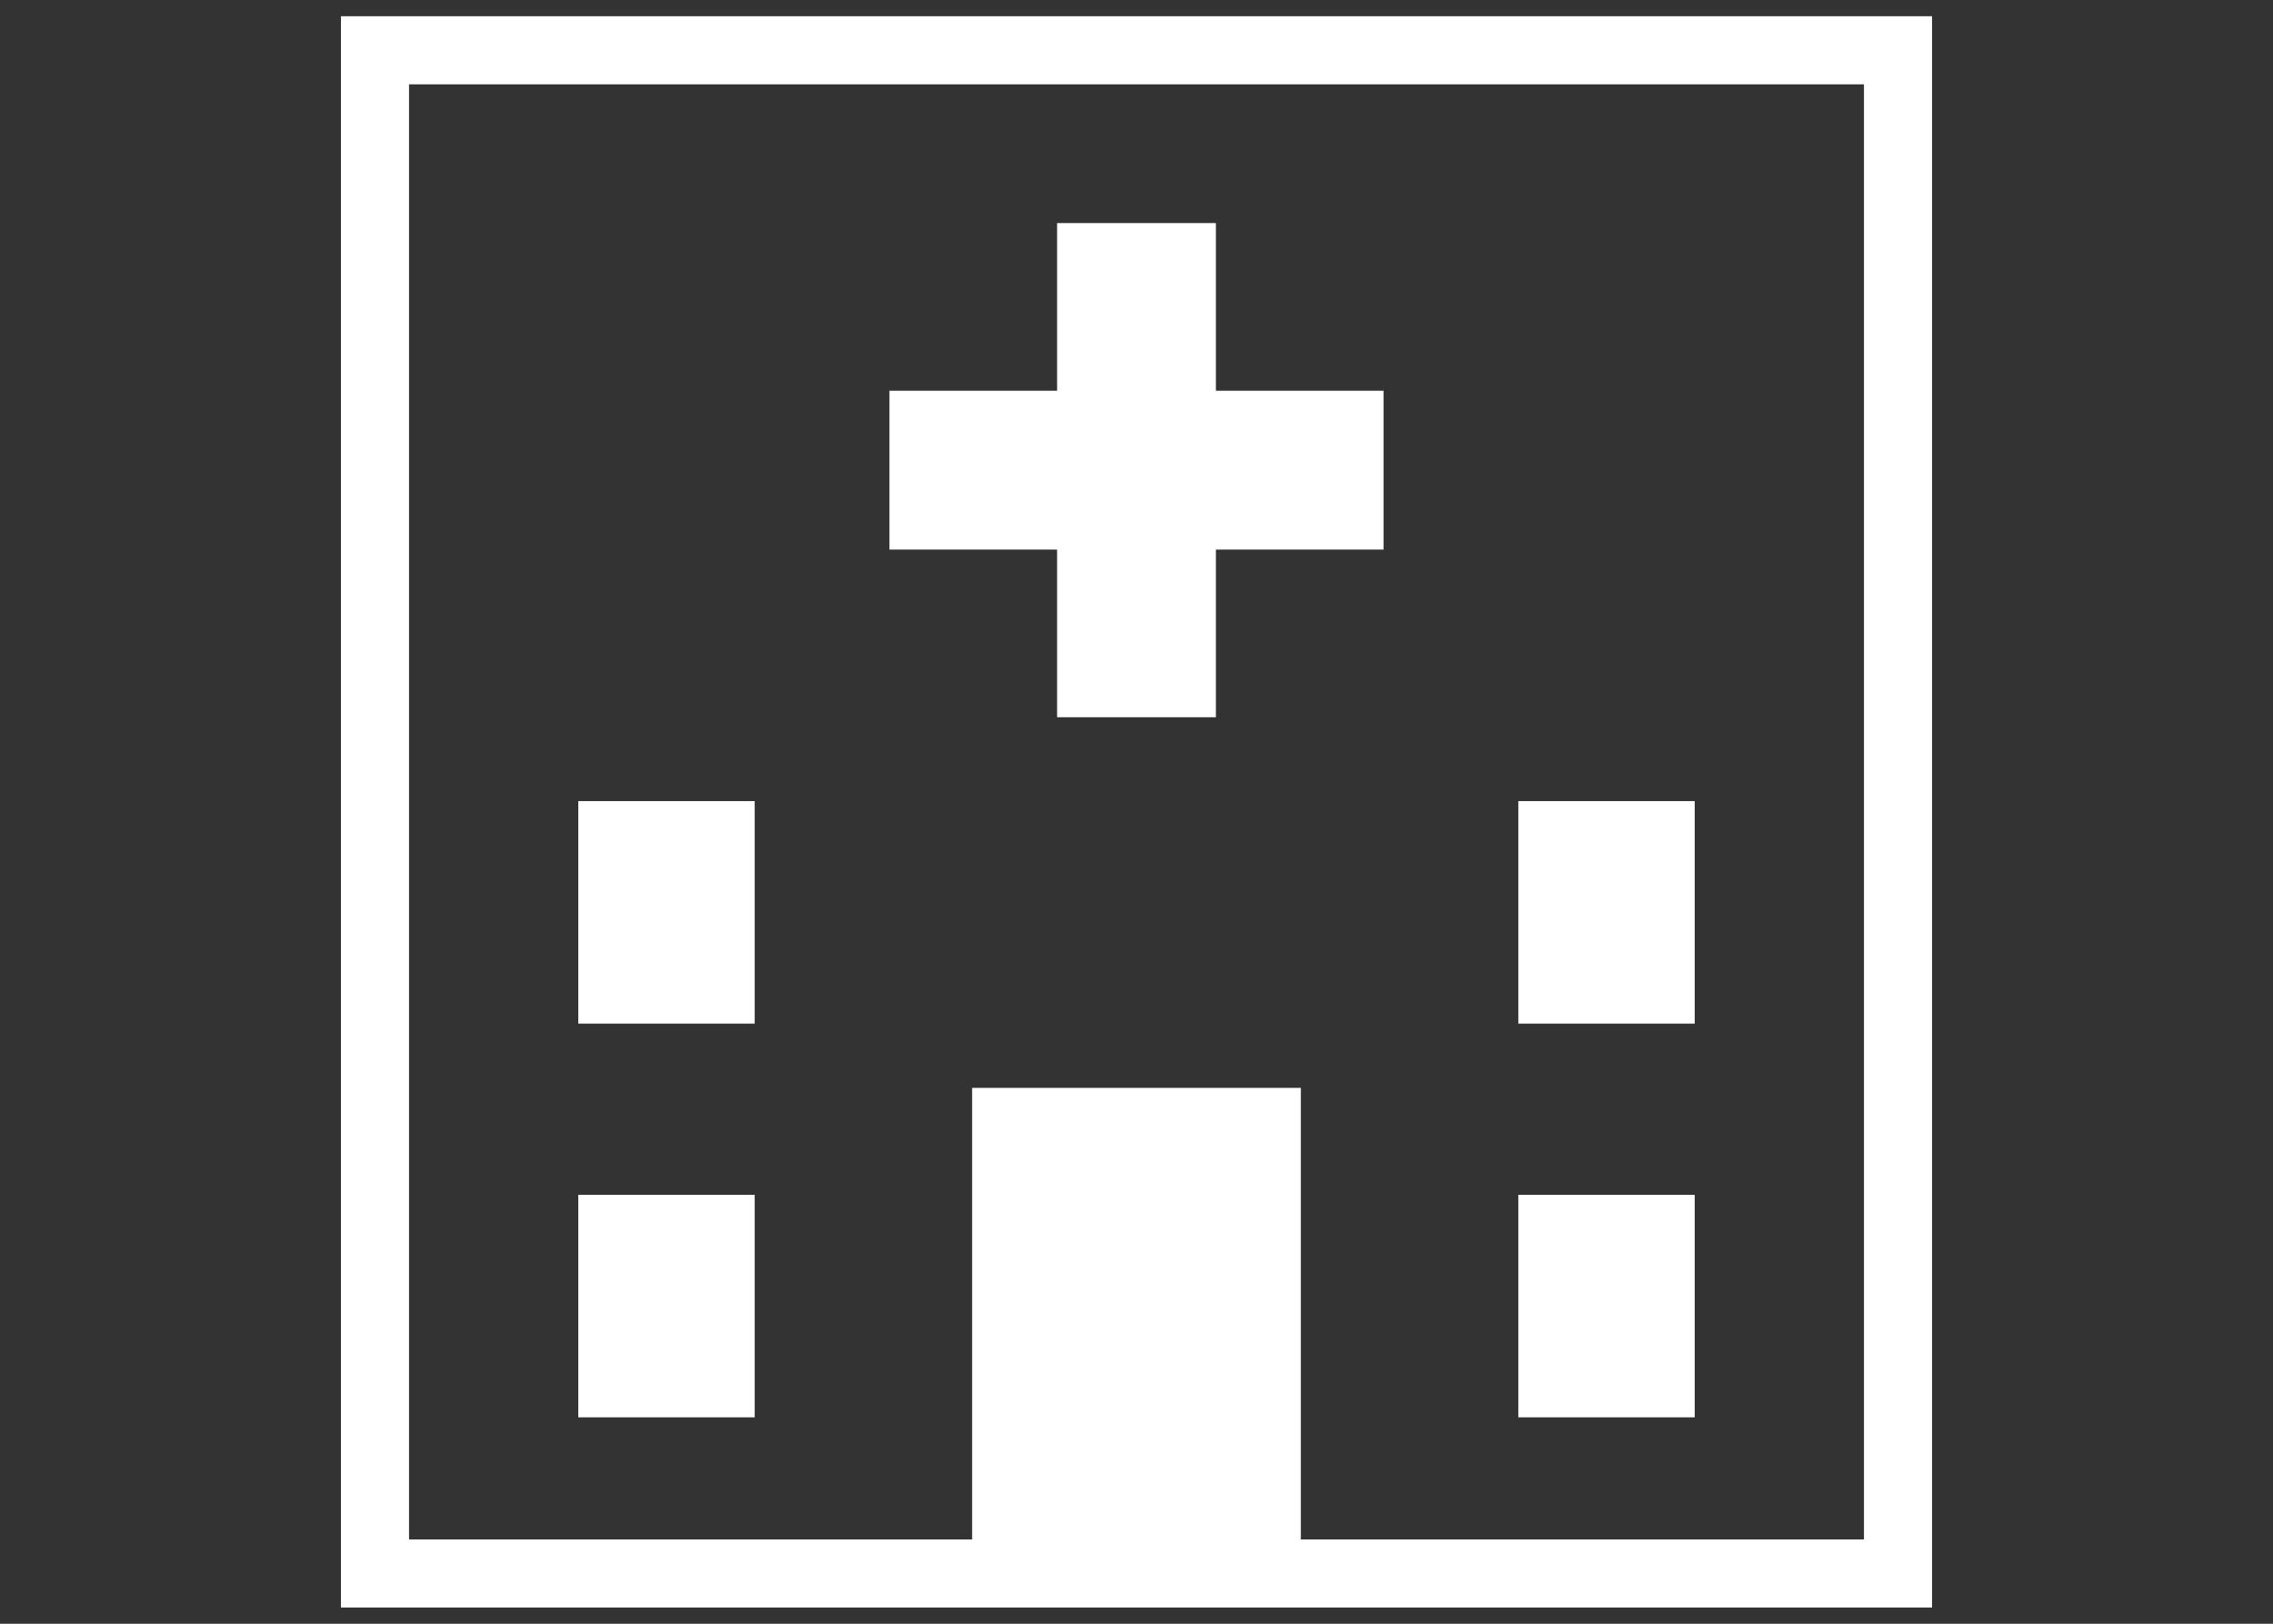
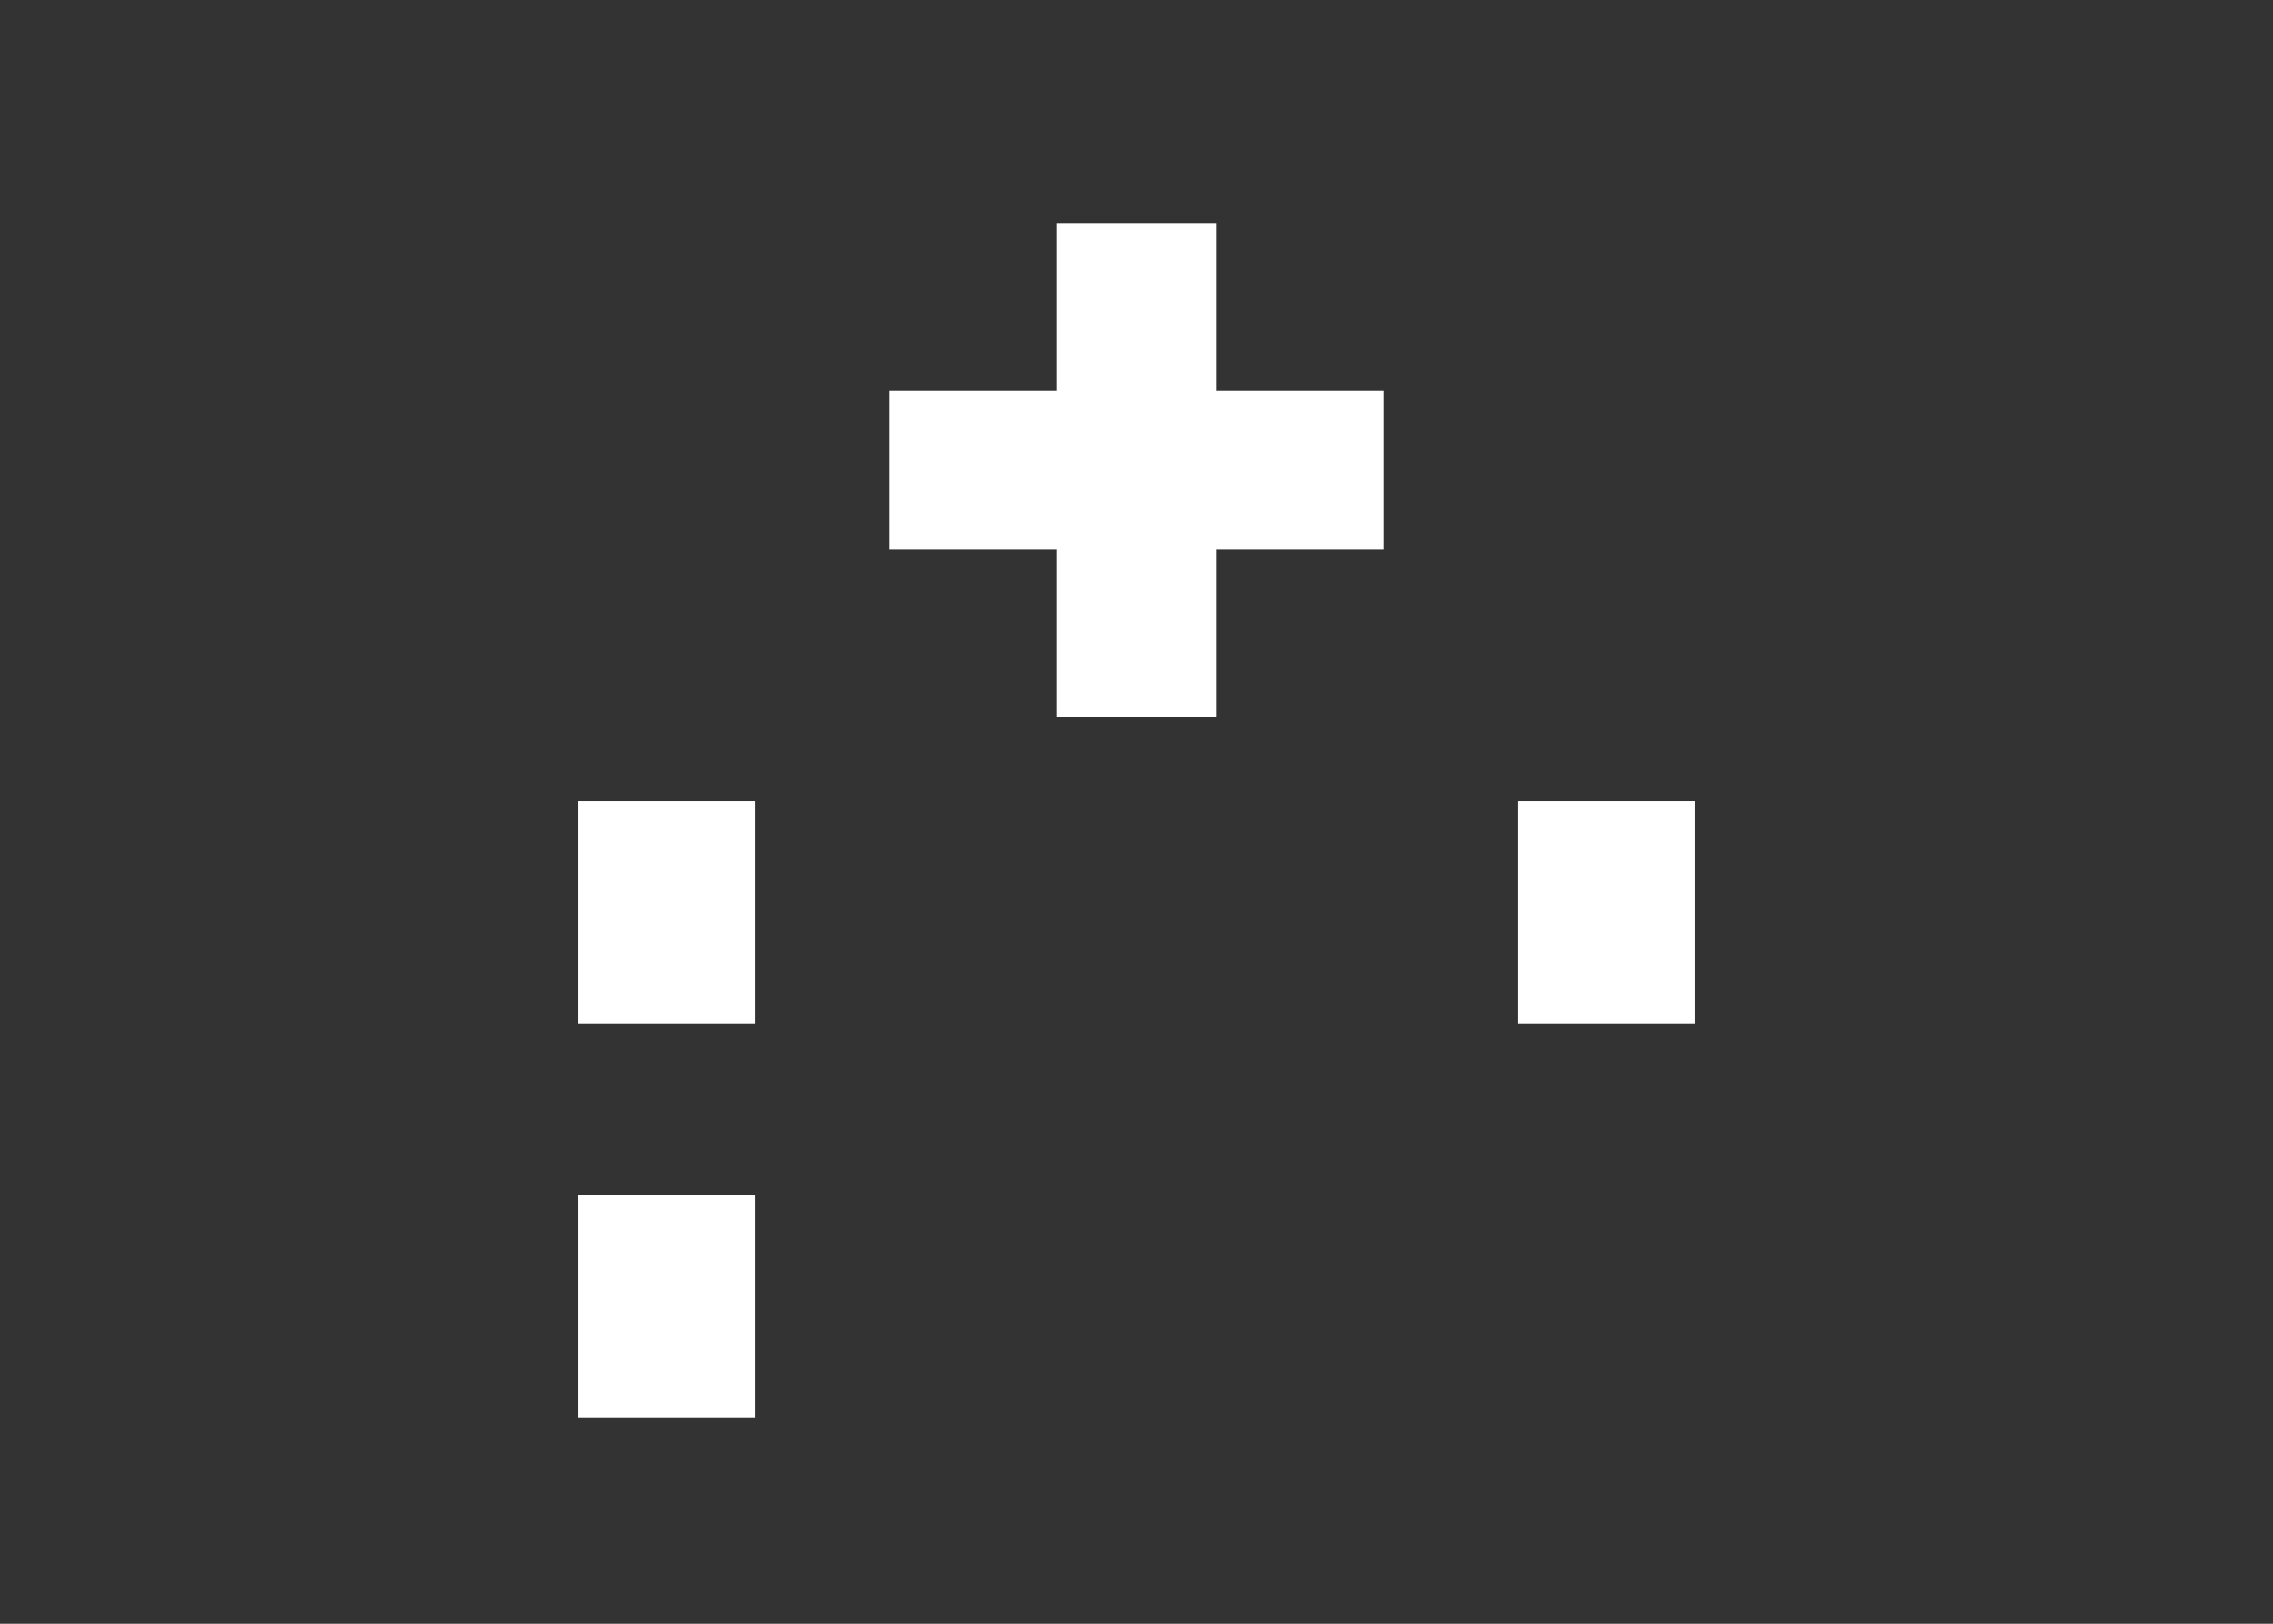
<svg xmlns="http://www.w3.org/2000/svg" version="1.1" x="0px" y="0px" width="70px" height="50px" viewBox="0 0 70 50" style="enable-background:new 0 0 70 50;" xml:space="preserve">
  <rect x="0" y="0" width="70" height="50" fill="#333333" stroke="none" />
  <style type="text/css">
	.st0{fill:#FFFFFF;}
	.st1{fill:none;}
</style>
  <g id="レイヤー_1">
</g>
  <g id="ヘッダー">
    <g>
      <g>
-         <path class="st0" d="M10.5,49.5v-49h49v49H10.5z M40.062,47.404h17.341V2.597H12.597v44.807h17.341V33.499h10.123V47.404z" />
        <polygon class="st0" points="32.555,22.086 32.555,16.923 27.392,16.923 27.392,12.032 32.555,12.032 32.555,6.869 37.445,6.869      37.445,12.032 42.608,12.032 42.608,16.923 37.445,16.923 37.445,22.086    " />
        <rect x="17.809" y="24.669" class="st0" width="5.433" height="6.851" />
        <rect x="17.809" y="36.792" class="st0" width="5.433" height="6.852" />
        <rect x="46.758" y="24.669" class="st0" width="5.433" height="6.851" />
-         <rect x="46.758" y="36.792" class="st0" width="5.433" height="6.852" />
      </g>
-       <rect class="st1" width="70" height="50" />
    </g>
  </g>
</svg>